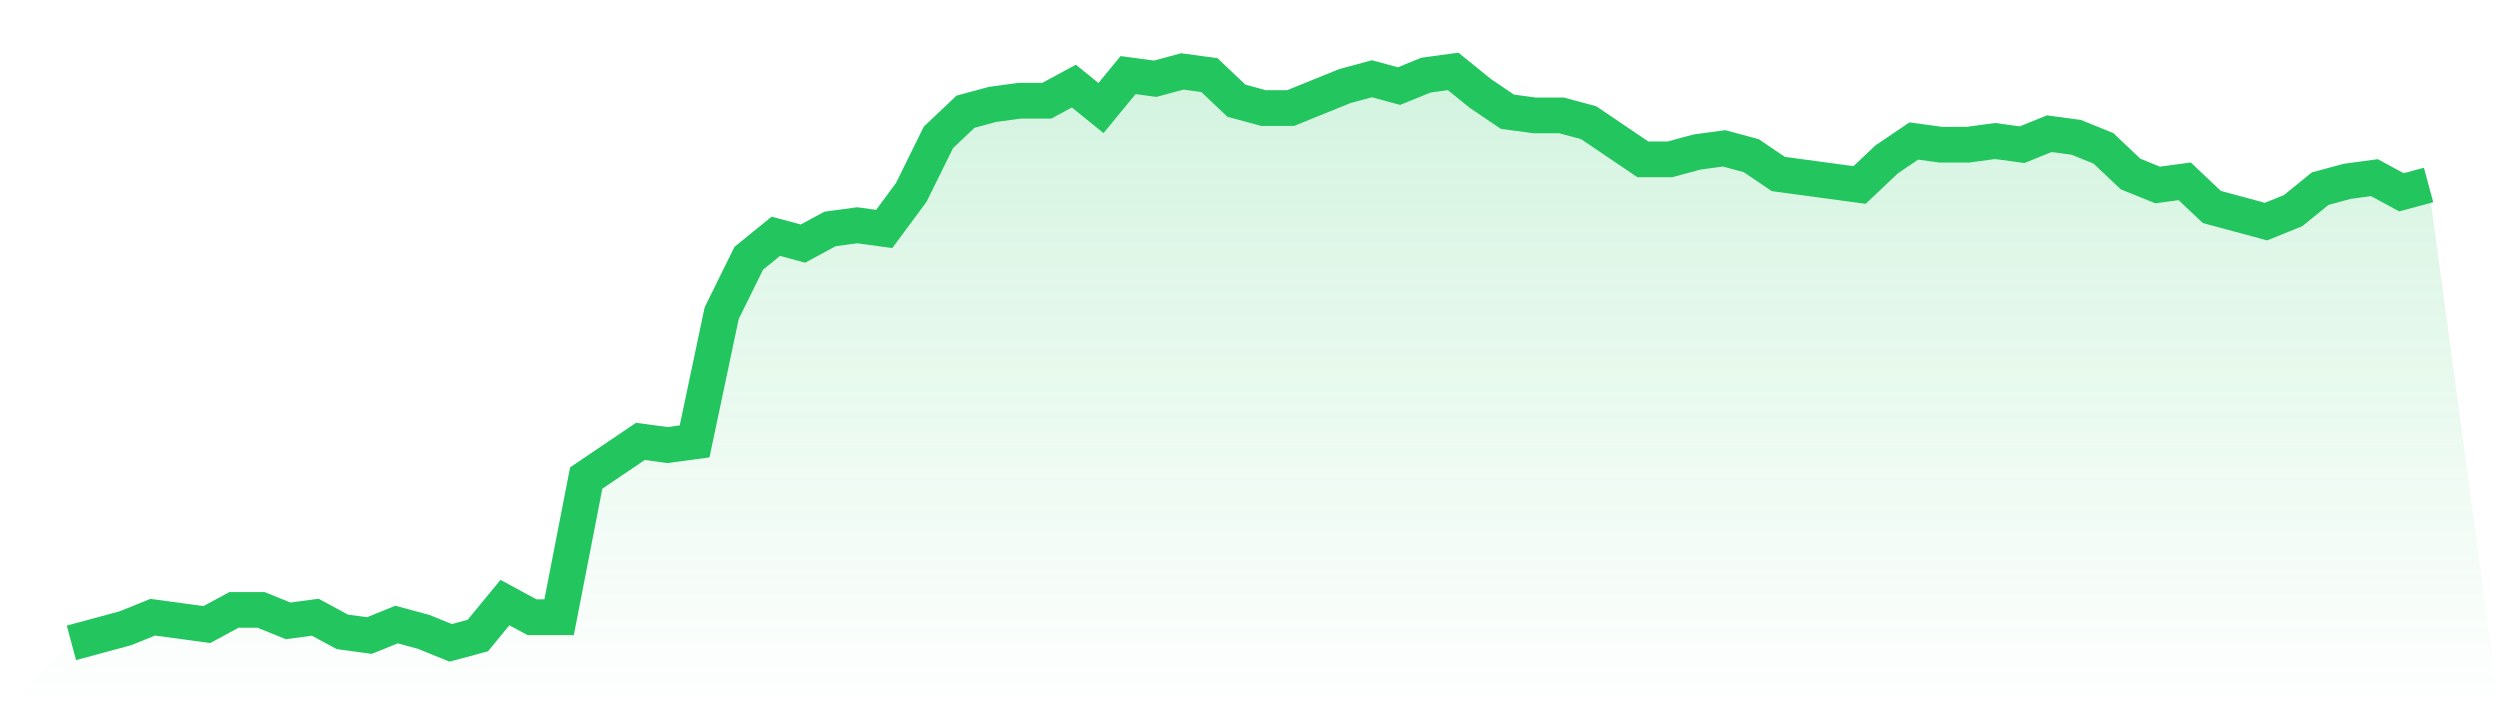
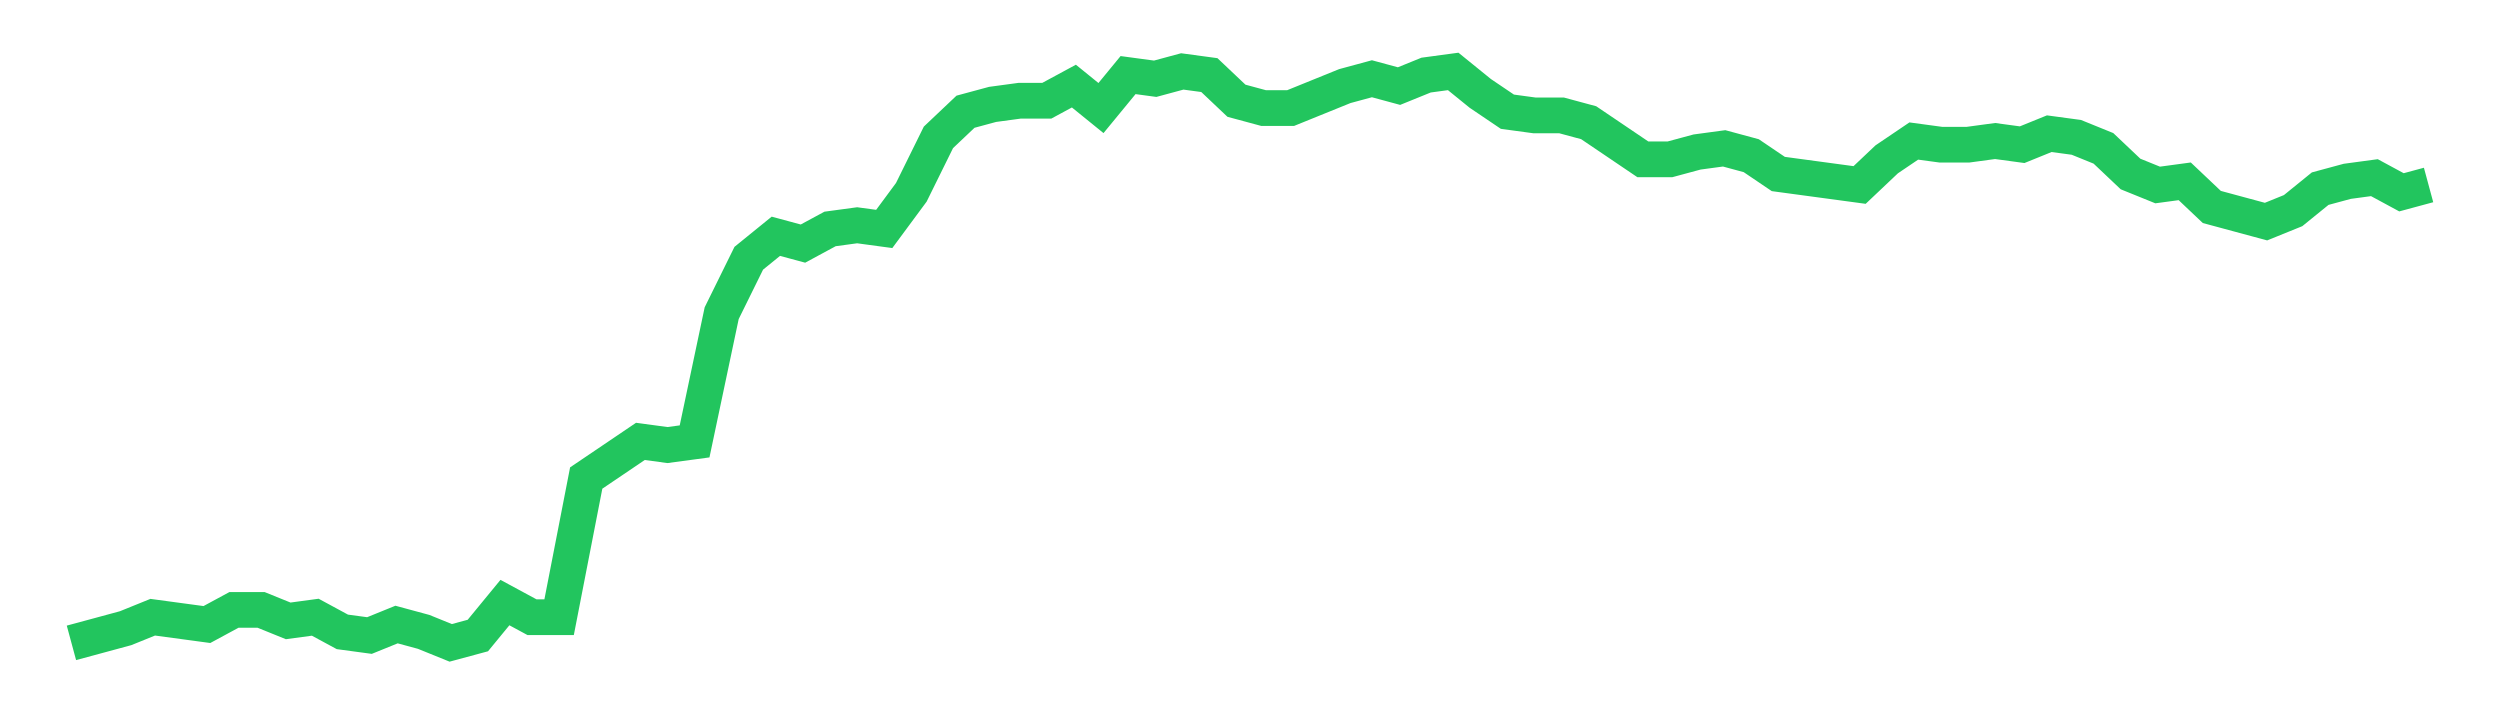
<svg xmlns="http://www.w3.org/2000/svg" viewBox="0 0 140 40">
  <defs>
    <linearGradient id="gradient" x1="0" x2="0" y1="0" y2="1">
      <stop offset="0%" stop-color="#22c55e" stop-opacity="0.2" />
      <stop offset="100%" stop-color="#22c55e" stop-opacity="0" />
    </linearGradient>
  </defs>
-   <path d="M4,36 L4,36 L5.517,35.59 L7.034,35.179 L8.552,34.564 L10.069,34.769 L11.586,34.974 L13.103,34.154 L14.621,34.154 L16.138,34.769 L17.655,34.564 L19.172,35.385 L20.69,35.59 L22.207,34.974 L23.724,35.385 L25.241,36 L26.759,35.59 L28.276,33.744 L29.793,34.564 L31.31,34.564 L32.828,26.769 L34.345,25.744 L35.862,24.718 L37.379,24.923 L38.897,24.718 L40.414,17.538 L41.931,14.462 L43.448,13.231 L44.966,13.641 L46.483,12.821 L48,12.615 L49.517,12.821 L51.034,10.769 L52.552,7.692 L54.069,6.256 L55.586,5.846 L57.103,5.641 L58.621,5.641 L60.138,4.821 L61.655,6.051 L63.172,4.205 L64.69,4.41 L66.207,4 L67.724,4.205 L69.241,5.641 L70.759,6.051 L72.276,6.051 L73.793,5.436 L75.31,4.821 L76.828,4.41 L78.345,4.821 L79.862,4.205 L81.379,4 L82.897,5.231 L84.414,6.256 L85.931,6.462 L87.448,6.462 L88.966,6.872 L90.483,7.897 L92,8.923 L93.517,8.923 L95.034,8.513 L96.552,8.308 L98.069,8.718 L99.586,9.744 L101.103,9.949 L102.621,10.154 L104.138,10.359 L105.655,8.923 L107.172,7.897 L108.69,8.103 L110.207,8.103 L111.724,7.897 L113.241,8.103 L114.759,7.487 L116.276,7.692 L117.793,8.308 L119.31,9.744 L120.828,10.359 L122.345,10.154 L123.862,11.59 L125.379,12 L126.897,12.41 L128.414,11.795 L129.931,10.564 L131.448,10.154 L132.966,9.949 L134.483,10.769 L136,10.359 L140,40 L0,40 z" fill="url(#gradient)" />
  <path d="M4,36 L4,36 L5.517,35.59 L7.034,35.179 L8.552,34.564 L10.069,34.769 L11.586,34.974 L13.103,34.154 L14.621,34.154 L16.138,34.769 L17.655,34.564 L19.172,35.385 L20.69,35.59 L22.207,34.974 L23.724,35.385 L25.241,36 L26.759,35.59 L28.276,33.744 L29.793,34.564 L31.31,34.564 L32.828,26.769 L34.345,25.744 L35.862,24.718 L37.379,24.923 L38.897,24.718 L40.414,17.538 L41.931,14.462 L43.448,13.231 L44.966,13.641 L46.483,12.821 L48,12.615 L49.517,12.821 L51.034,10.769 L52.552,7.692 L54.069,6.256 L55.586,5.846 L57.103,5.641 L58.621,5.641 L60.138,4.821 L61.655,6.051 L63.172,4.205 L64.69,4.41 L66.207,4 L67.724,4.205 L69.241,5.641 L70.759,6.051 L72.276,6.051 L73.793,5.436 L75.31,4.821 L76.828,4.41 L78.345,4.821 L79.862,4.205 L81.379,4 L82.897,5.231 L84.414,6.256 L85.931,6.462 L87.448,6.462 L88.966,6.872 L90.483,7.897 L92,8.923 L93.517,8.923 L95.034,8.513 L96.552,8.308 L98.069,8.718 L99.586,9.744 L101.103,9.949 L102.621,10.154 L104.138,10.359 L105.655,8.923 L107.172,7.897 L108.69,8.103 L110.207,8.103 L111.724,7.897 L113.241,8.103 L114.759,7.487 L116.276,7.692 L117.793,8.308 L119.31,9.744 L120.828,10.359 L122.345,10.154 L123.862,11.59 L125.379,12 L126.897,12.41 L128.414,11.795 L129.931,10.564 L131.448,10.154 L132.966,9.949 L134.483,10.769 L136,10.359" fill="none" stroke="#22c55e" stroke-width="2" />
</svg>